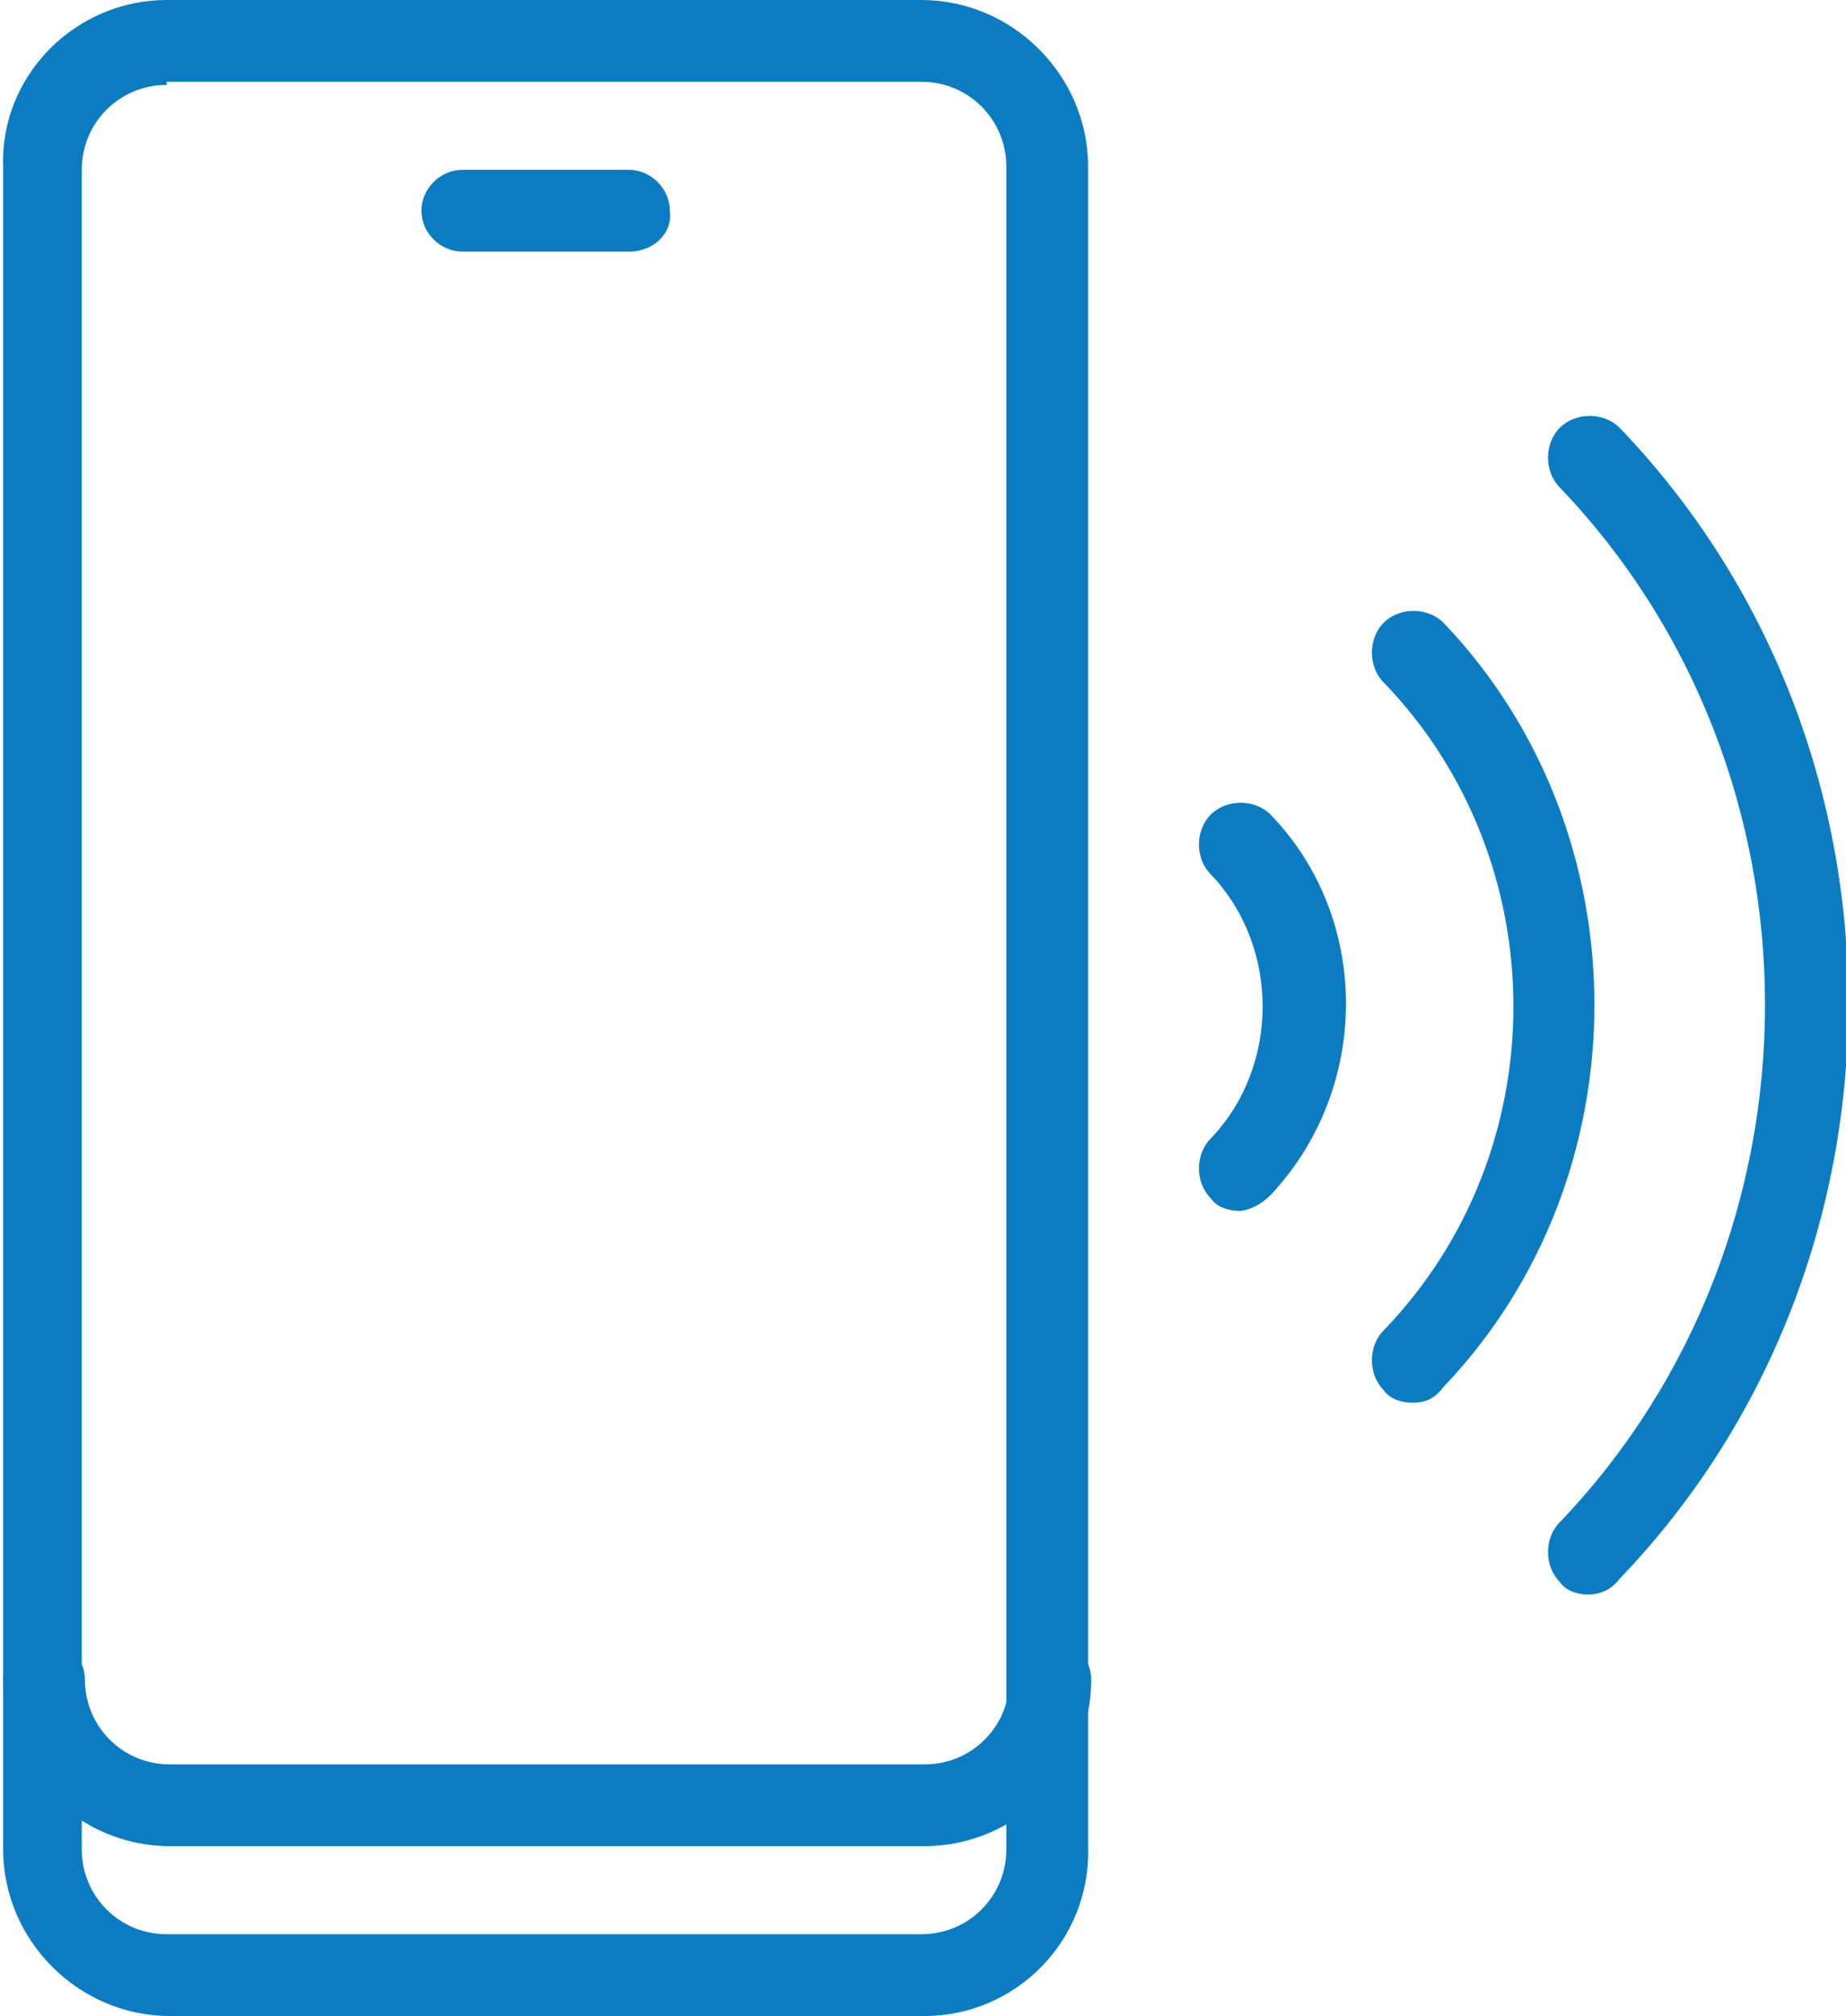
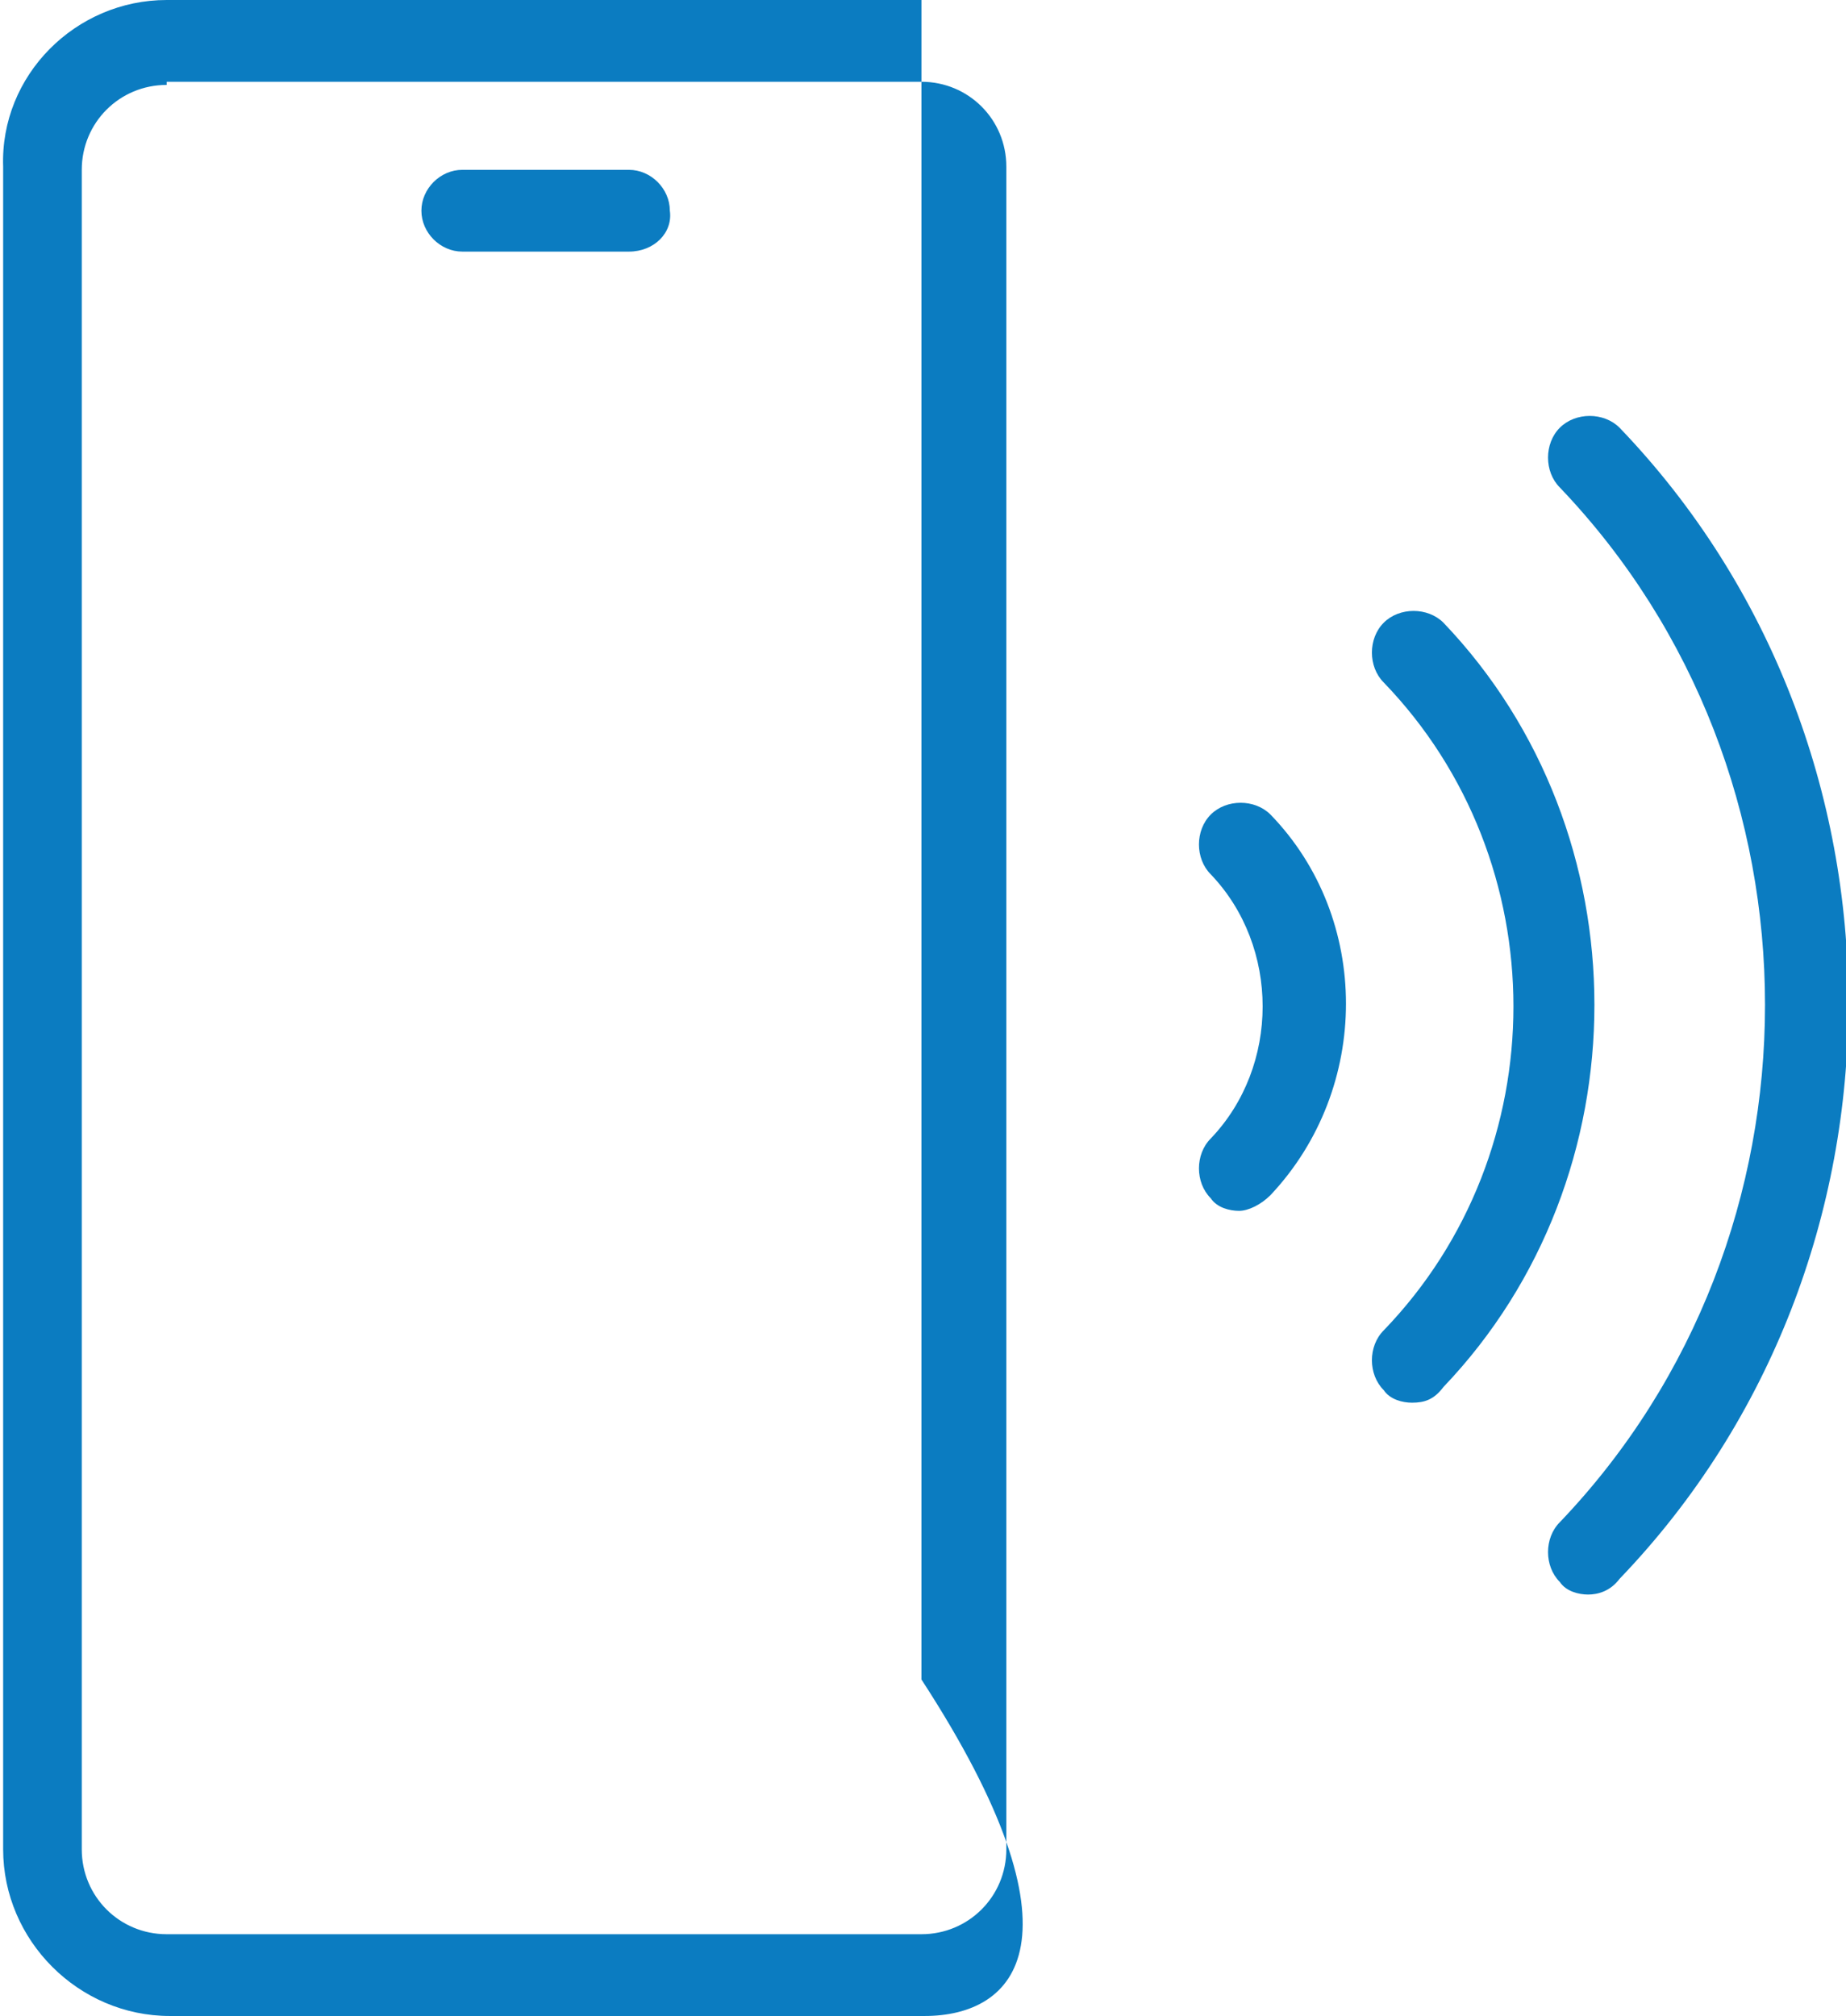
<svg xmlns="http://www.w3.org/2000/svg" version="1.1" id="Layer_1" x="0px" y="0px" width="58.7px" height="64.1px" viewBox="0 0 58.7 64.1" style="enable-background:new 0 0 58.7 64.1;" xml:space="preserve">
  <g>
    <path style="fill:#0B7CC1;" d="M39.4,38.5c-0.3,0-0.7-0.1-0.9-0.4c-0.5-0.5-0.5-1.4,0-1.9c2.2-2.3,2.2-6.1,0-8.4   c-0.5-0.5-0.5-1.4,0-1.9c0.5-0.5,1.4-0.5,1.9,0c3.2,3.3,3.2,8.7,0,12.1C40.1,38.3,39.7,38.5,39.4,38.5" />
    <path style="fill:#0B7CC1;" d="M44.9,44.6c-0.3,0-0.7-0.1-0.9-0.4c-0.5-0.5-0.5-1.4,0-1.9c5.5-5.7,5.5-14.9,0-20.6   c-0.5-0.5-0.5-1.4,0-1.9c0.5-0.5,1.4-0.5,1.9,0c6.4,6.7,6.4,17.6,0,24.3C45.6,44.5,45.3,44.6,44.9,44.6" />
    <path style="fill:#0B7CC1;" d="M50.5,50.7c-0.3,0-0.7-0.1-0.9-0.4c-0.5-0.5-0.5-1.4,0-1.9c8.7-9.1,8.7-23.8,0-32.9   c-0.5-0.5-0.5-1.4,0-1.9c0.5-0.5,1.4-0.5,1.9,0c9.7,10.1,9.7,26.5,0,36.6C51.2,50.6,50.8,50.7,50.5,50.7" />
-     <path style="fill:#0B7CC1;" d="M29.4,64.1h-24c-2.9,0-5.3-2.4-5.3-5.3V5.3C0,2.4,2.4,0,5.3,0h24c2.9,0,5.3,2.4,5.3,5.3v53.4   C34.7,61.7,32.3,64.1,29.4,64.1 M5.3,2.7c-1.5,0-2.7,1.2-2.7,2.7v53.4c0,1.5,1.2,2.7,2.7,2.7h24c1.5,0,2.7-1.2,2.7-2.7V5.3   c0-1.5-1.2-2.7-2.7-2.7H5.3z" />
-     <path style="fill:#0B7CC1;" d="M29.4,58.7h-24c-2.9,0-5.3-2.4-5.3-5.3c0-0.7,0.6-1.3,1.3-1.3s1.3,0.6,1.3,1.3   c0,1.5,1.2,2.7,2.7,2.7h24c1.5,0,2.7-1.2,2.7-2.7c0-0.7,0.6-1.3,1.3-1.3c0.7,0,1.3,0.6,1.3,1.3C34.7,56.3,32.3,58.7,29.4,58.7" />
+     <path style="fill:#0B7CC1;" d="M29.4,64.1h-24c-2.9,0-5.3-2.4-5.3-5.3V5.3C0,2.4,2.4,0,5.3,0h24v53.4   C34.7,61.7,32.3,64.1,29.4,64.1 M5.3,2.7c-1.5,0-2.7,1.2-2.7,2.7v53.4c0,1.5,1.2,2.7,2.7,2.7h24c1.5,0,2.7-1.2,2.7-2.7V5.3   c0-1.5-1.2-2.7-2.7-2.7H5.3z" />
    <path style="fill:#0B7CC1;" d="M20,8h-5.3c-0.7,0-1.3-0.6-1.3-1.3c0-0.7,0.6-1.3,1.3-1.3H20c0.7,0,1.3,0.6,1.3,1.3   C21.4,7.4,20.8,8,20,8" />
  </g>
</svg>